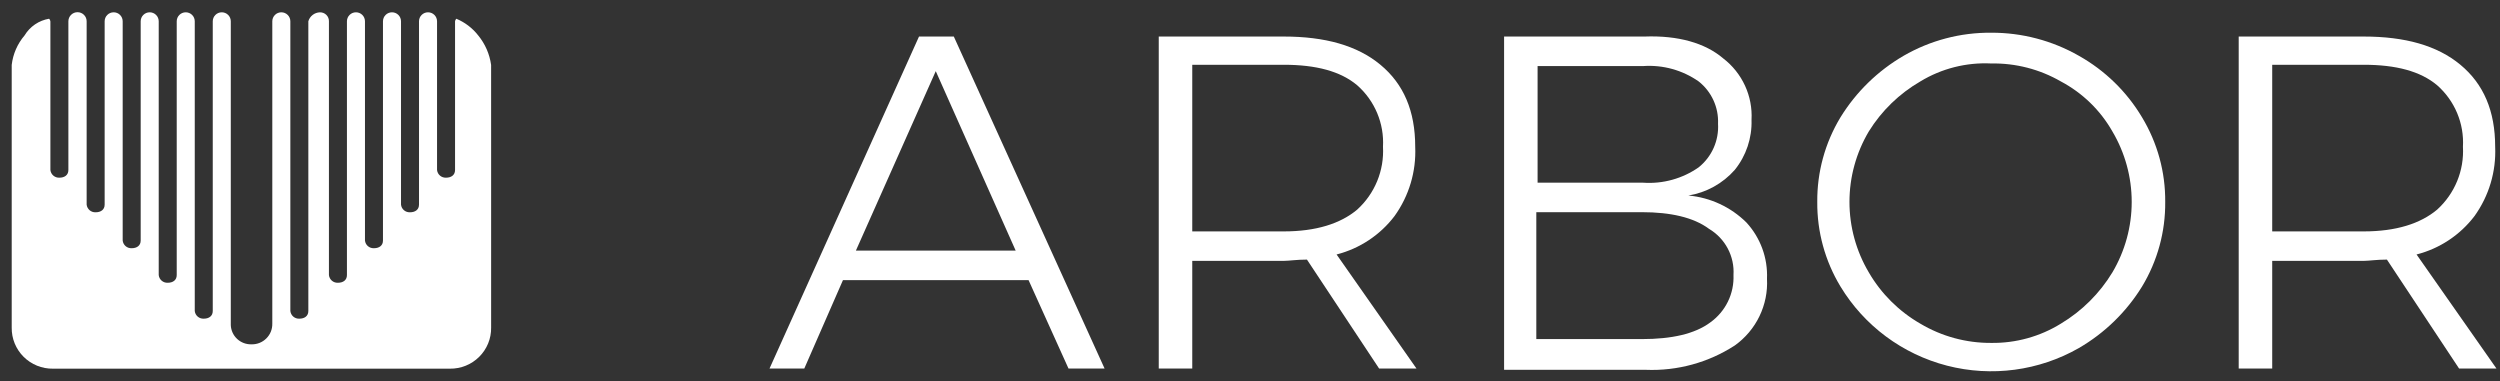
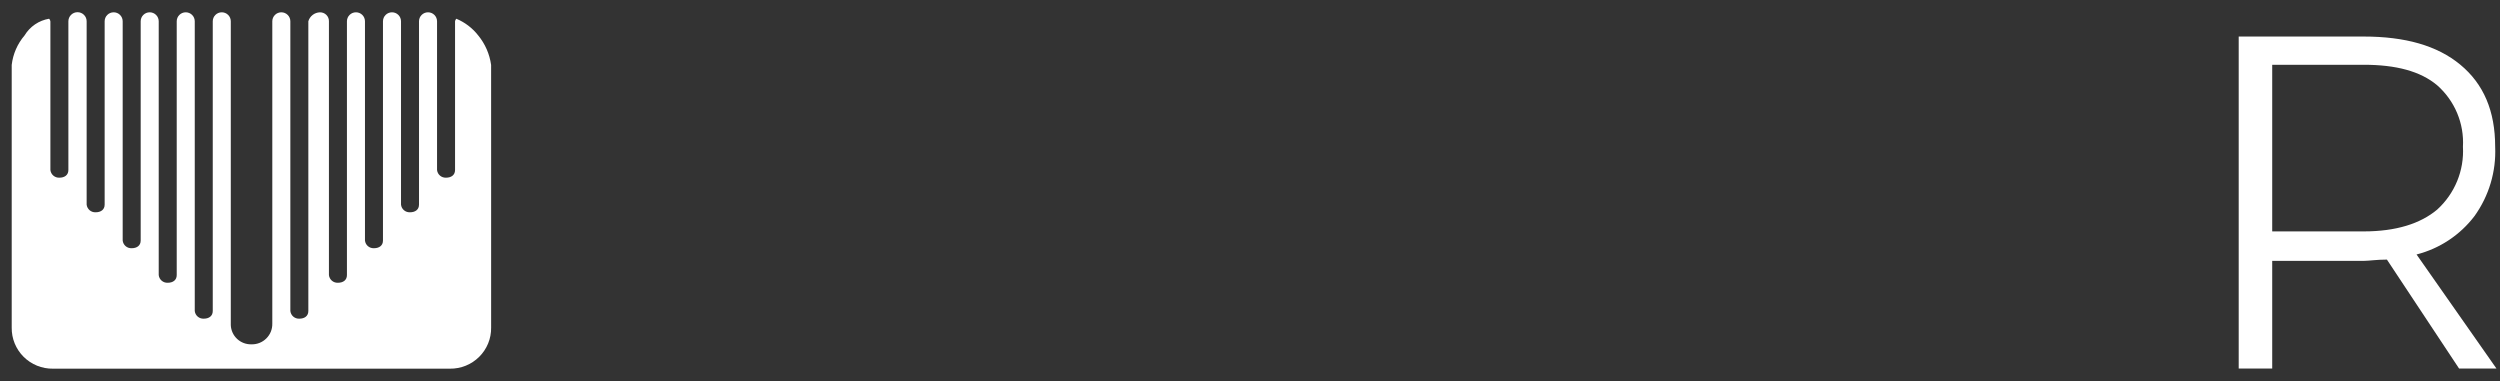
<svg xmlns="http://www.w3.org/2000/svg" width="164" height="25" viewBox="0 0 164 25" fill="none">
  <rect x="0" y="0" width="164" height="25" fill="#333333" stroke="none" />
  <path d="M32.217 8.545V4.26C32.119 3.55 31.827 2.881 31.372 2.326C30.996 1.843 30.501 1.466 29.935 1.229C29.903 1.262 29.879 1.302 29.864 1.346C29.849 1.39 29.845 1.436 29.851 1.482V1.482V11.152C29.851 11.488 29.597 11.656 29.26 11.656C29.116 11.663 28.974 11.614 28.864 11.521C28.754 11.427 28.685 11.295 28.67 11.152V1.396C28.67 1.24 28.608 1.09 28.497 0.98C28.386 0.869 28.235 0.807 28.078 0.807C27.921 0.807 27.771 0.869 27.66 0.98C27.549 1.09 27.487 1.24 27.487 1.396V1.396V13.422C27.487 13.758 27.233 13.926 26.896 13.926C26.752 13.933 26.61 13.885 26.5 13.791C26.39 13.697 26.321 13.565 26.306 13.422V1.396C26.306 1.24 26.244 1.09 26.133 0.98C26.022 0.869 25.871 0.807 25.714 0.807C25.558 0.807 25.407 0.869 25.296 0.98C25.185 1.09 25.123 1.24 25.123 1.396V15.779C25.123 16.115 24.869 16.283 24.532 16.283C24.388 16.29 24.246 16.242 24.136 16.148C24.026 16.054 23.957 15.922 23.942 15.779V1.396C23.942 1.24 23.88 1.09 23.769 0.98C23.658 0.869 23.508 0.807 23.351 0.807C23.194 0.807 23.043 0.869 22.932 0.98C22.821 1.09 22.759 1.24 22.759 1.396V1.396V18.045C22.759 18.381 22.505 18.549 22.169 18.549C22.024 18.556 21.882 18.508 21.772 18.414C21.663 18.32 21.593 18.188 21.578 18.045V1.396C21.58 1.318 21.566 1.241 21.537 1.169C21.508 1.097 21.464 1.032 21.409 0.977C21.354 0.922 21.288 0.879 21.216 0.85C21.144 0.821 21.066 0.807 20.988 0.809C20.815 0.813 20.648 0.873 20.511 0.978C20.374 1.084 20.275 1.23 20.227 1.396V1.396V20.401C20.227 20.737 19.974 20.905 19.637 20.905C19.492 20.912 19.351 20.864 19.241 20.77C19.131 20.676 19.062 20.544 19.047 20.401V1.396C19.047 1.24 18.985 1.09 18.873 0.98C18.762 0.869 18.612 0.807 18.455 0.807C18.298 0.807 18.148 0.869 18.037 0.98C17.926 1.09 17.863 1.24 17.863 1.396V1.396V21.238C17.866 21.417 17.833 21.595 17.765 21.762C17.697 21.928 17.596 22.078 17.468 22.204C17.34 22.331 17.188 22.43 17.02 22.496C16.852 22.562 16.673 22.593 16.493 22.588C16.146 22.597 15.809 22.47 15.556 22.234C15.303 21.998 15.153 21.672 15.14 21.327V1.396C15.14 1.24 15.078 1.09 14.967 0.98C14.856 0.869 14.705 0.807 14.548 0.807C14.391 0.807 14.241 0.869 14.13 0.98C14.019 1.09 13.957 1.24 13.957 1.396V20.401C13.957 20.737 13.703 20.905 13.366 20.905C13.222 20.912 13.08 20.864 12.97 20.77C12.86 20.676 12.791 20.544 12.776 20.401V1.396C12.776 1.24 12.714 1.09 12.603 0.98C12.492 0.869 12.341 0.807 12.184 0.807C12.027 0.807 11.877 0.869 11.766 0.98C11.655 1.09 11.593 1.24 11.593 1.396V1.396V18.045C11.593 18.381 11.339 18.549 11.002 18.549C10.858 18.556 10.716 18.508 10.606 18.414C10.496 18.32 10.427 18.188 10.412 18.045V1.396C10.412 1.24 10.35 1.09 10.239 0.98C10.128 0.869 9.977 0.807 9.821 0.807C9.664 0.807 9.513 0.869 9.402 0.98C9.291 1.09 9.229 1.24 9.229 1.396V1.396V15.779C9.229 16.115 8.975 16.283 8.639 16.283C8.494 16.29 8.352 16.242 8.242 16.148C8.133 16.054 8.063 15.922 8.048 15.779V1.396C8.048 1.24 7.986 1.09 7.875 0.98C7.764 0.869 7.614 0.807 7.457 0.807C7.3 0.807 7.149 0.869 7.038 0.98C6.927 1.09 6.865 1.24 6.865 1.396V13.422C6.865 13.758 6.611 13.926 6.275 13.926C6.13 13.933 5.988 13.885 5.879 13.791C5.769 13.697 5.699 13.565 5.684 13.422V1.396C5.684 1.238 5.621 1.086 5.509 0.975C5.397 0.863 5.244 0.8 5.085 0.8C4.926 0.8 4.774 0.863 4.662 0.975C4.549 1.086 4.486 1.238 4.486 1.396V1.396V11.152C4.486 11.488 4.232 11.656 3.896 11.656C3.751 11.663 3.61 11.614 3.5 11.521C3.39 11.427 3.321 11.295 3.306 11.152V1.482C3.312 1.436 3.307 1.39 3.292 1.346C3.278 1.302 3.254 1.262 3.221 1.229C2.89 1.285 2.574 1.411 2.296 1.6C2.019 1.789 1.786 2.035 1.613 2.322C1.146 2.87 0.851 3.543 0.768 4.257V21.494C0.763 21.849 0.83 22.201 0.964 22.529C1.099 22.858 1.298 23.157 1.55 23.407C1.802 23.658 2.102 23.856 2.433 23.99C2.763 24.123 3.117 24.19 3.473 24.185H29.512C29.869 24.19 30.223 24.123 30.553 23.99C30.884 23.856 31.184 23.658 31.436 23.407C31.688 23.157 31.887 22.858 32.022 22.529C32.156 22.201 32.223 21.849 32.218 21.494V8.545" fill="white" />
-   <path d="M70.094 24.177L67.473 18.375H55.299L52.761 24.177H50.48L60.287 2.397H62.57L72.461 24.177H70.094ZM56.147 16.439H66.628L61.386 4.667L56.147 16.439Z" fill="white" />
-   <path d="M90.47 24.177L85.736 17.029C85.06 17.029 84.553 17.113 84.214 17.113H78.212V24.177H76.014V2.397H84.214C86.92 2.397 89.033 2.984 90.555 4.247C92.078 5.51 92.838 7.274 92.838 9.628C92.909 11.25 92.433 12.848 91.485 14.169C90.54 15.415 89.199 16.305 87.68 16.694L92.922 24.177H90.47ZM84.214 15.18C86.328 15.18 87.932 14.675 89.032 13.75C89.603 13.231 90.051 12.592 90.344 11.879C90.636 11.167 90.766 10.399 90.724 9.63C90.766 8.874 90.636 8.118 90.343 7.419C90.05 6.72 89.602 6.096 89.032 5.594C87.933 4.669 86.327 4.249 84.214 4.249H78.212V15.178L84.214 15.18Z" fill="white" />
-   <path d="M113.04 3.829C113.656 4.301 114.147 4.915 114.472 5.619C114.796 6.322 114.943 7.093 114.9 7.865C114.939 9.054 114.549 10.217 113.801 11.144C113.013 12.039 111.937 12.633 110.758 12.826C112.194 12.956 113.54 13.581 114.562 14.592C115.488 15.598 115.974 16.928 115.915 18.291C115.96 19.137 115.79 19.981 115.42 20.745C115.051 21.509 114.494 22.169 113.802 22.663C112.071 23.785 110.032 24.343 107.968 24.26H98.668V2.397H107.883C110.081 2.315 111.857 2.82 113.04 3.829ZM111.434 10.976C111.859 10.635 112.196 10.197 112.416 9.7C112.637 9.203 112.735 8.66 112.703 8.118C112.726 7.588 112.624 7.061 112.403 6.579C112.183 6.096 111.851 5.673 111.434 5.343C110.374 4.601 109.091 4.245 107.798 4.334H100.866V11.985H107.798C109.091 12.074 110.374 11.717 111.434 10.976H111.434ZM112.195 21.151C112.688 20.798 113.085 20.329 113.351 19.786C113.617 19.243 113.742 18.643 113.717 18.039C113.754 17.437 113.624 16.835 113.341 16.302C113.058 15.768 112.632 15.322 112.111 15.012C111.096 14.256 109.573 13.919 107.715 13.919H100.782V22.244H107.714C109.659 22.244 111.181 21.907 112.195 21.151Z" fill="white" />
-   <path d="M136.374 3.659C138.086 4.621 139.515 6.012 140.517 7.695C141.529 9.37 142.056 11.291 142.038 13.245C142.057 15.199 141.531 17.12 140.519 18.795C139.494 20.459 138.071 21.846 136.376 22.831C133.757 24.327 130.651 24.742 127.727 23.988C124.803 23.233 122.293 21.369 120.735 18.795C119.722 17.12 119.196 15.199 119.213 13.245C119.196 11.291 119.722 9.371 120.735 7.696C121.76 6.031 123.183 4.644 124.878 3.659C126.623 2.651 128.609 2.128 130.627 2.146C132.643 2.139 134.625 2.661 136.374 3.659V3.659ZM125.975 5.341C124.594 6.141 123.433 7.268 122.594 8.621C121.763 10.022 121.325 11.619 121.325 13.245C121.325 14.872 121.763 16.469 122.594 17.87C123.405 19.266 124.571 20.426 125.975 21.233C127.38 22.069 128.988 22.506 130.625 22.495C132.237 22.517 133.821 22.079 135.19 21.233C136.576 20.402 137.736 19.248 138.572 17.87C139.402 16.469 139.84 14.872 139.84 13.245C139.84 11.619 139.402 10.022 138.572 8.621C137.781 7.23 136.608 6.093 135.19 5.341C133.805 4.542 132.226 4.135 130.625 4.164C128.991 4.083 127.371 4.493 125.975 5.341Z" fill="white" />
  <path d="M161.316 24.177L156.582 17.029C155.905 17.029 155.398 17.113 155.06 17.113H149.057V24.177H146.859V2.397H155.06C157.766 2.397 159.879 2.984 161.401 4.247C162.923 5.51 163.683 7.274 163.683 9.628C163.754 11.25 163.278 12.848 162.331 14.169C161.386 15.415 160.045 16.305 158.526 16.694L163.768 24.177H161.316ZM155.06 15.18C157.173 15.18 158.778 14.675 159.878 13.75C160.449 13.231 160.897 12.592 161.19 11.879C161.482 11.167 161.612 10.399 161.569 9.63C161.612 8.874 161.482 8.118 161.189 7.419C160.896 6.72 160.448 6.096 159.878 5.594C158.779 4.669 157.173 4.249 155.06 4.249H149.057V15.178L155.06 15.18Z" fill="white" />
</svg>